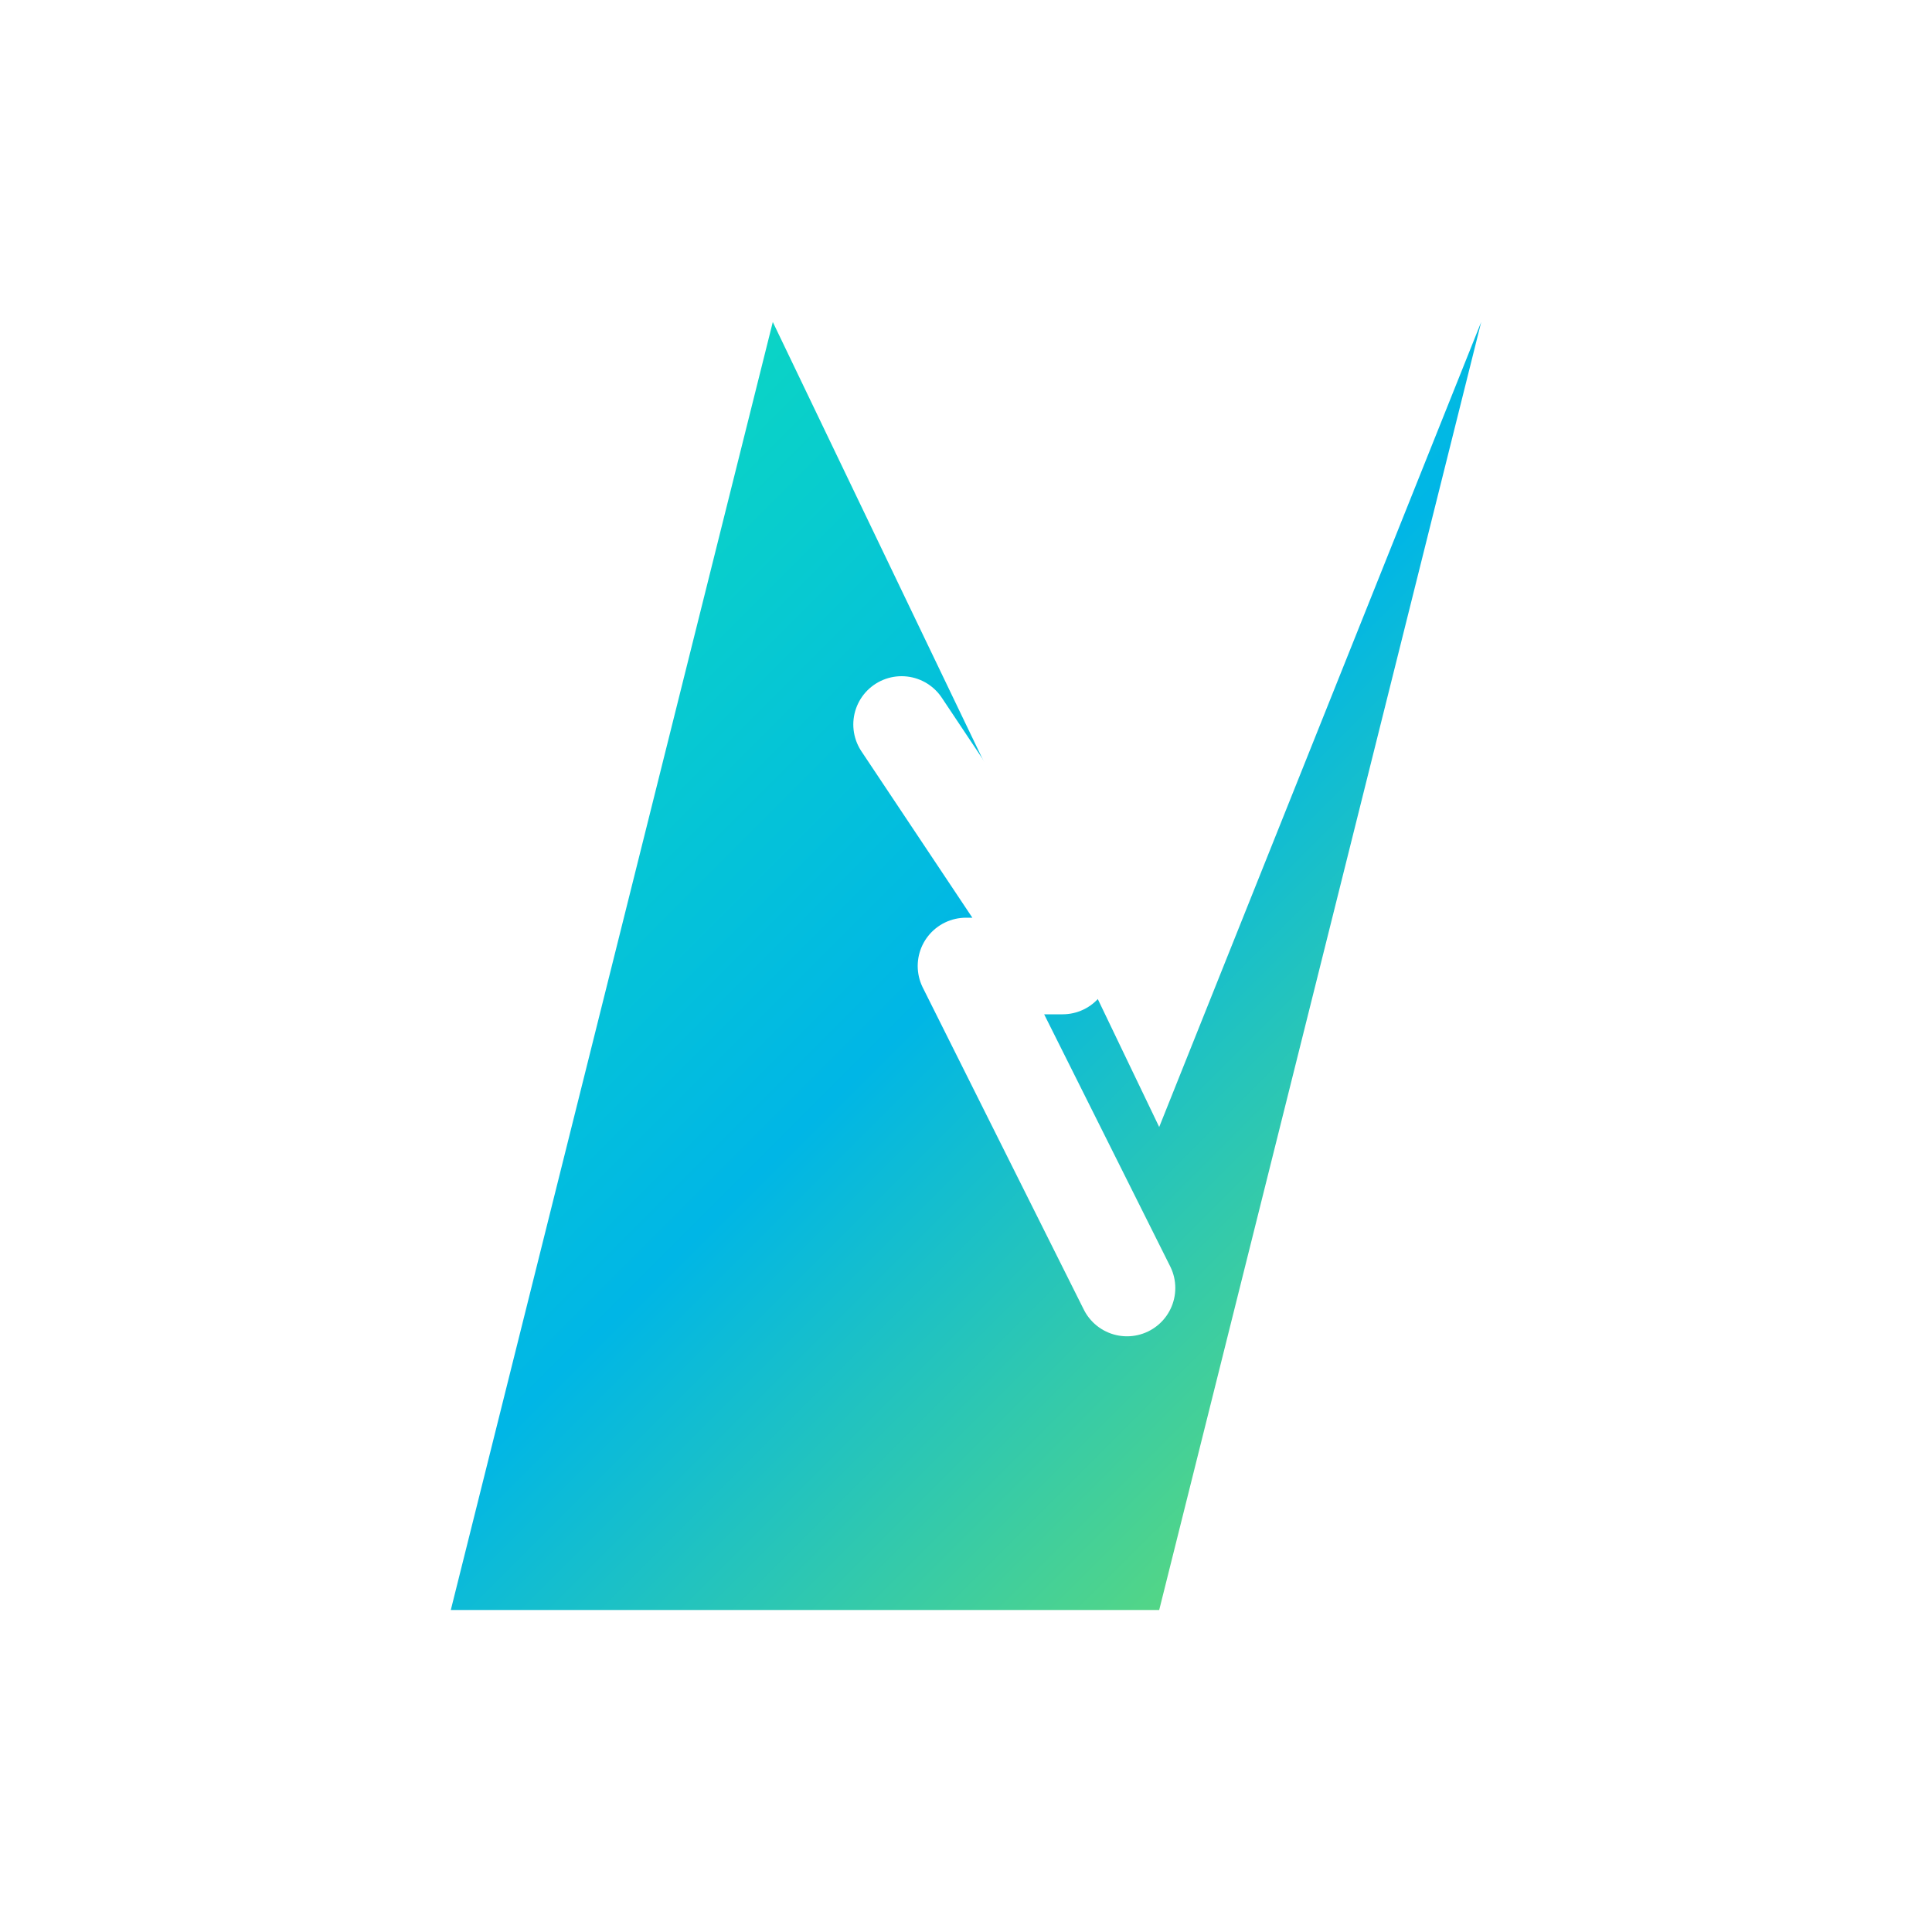
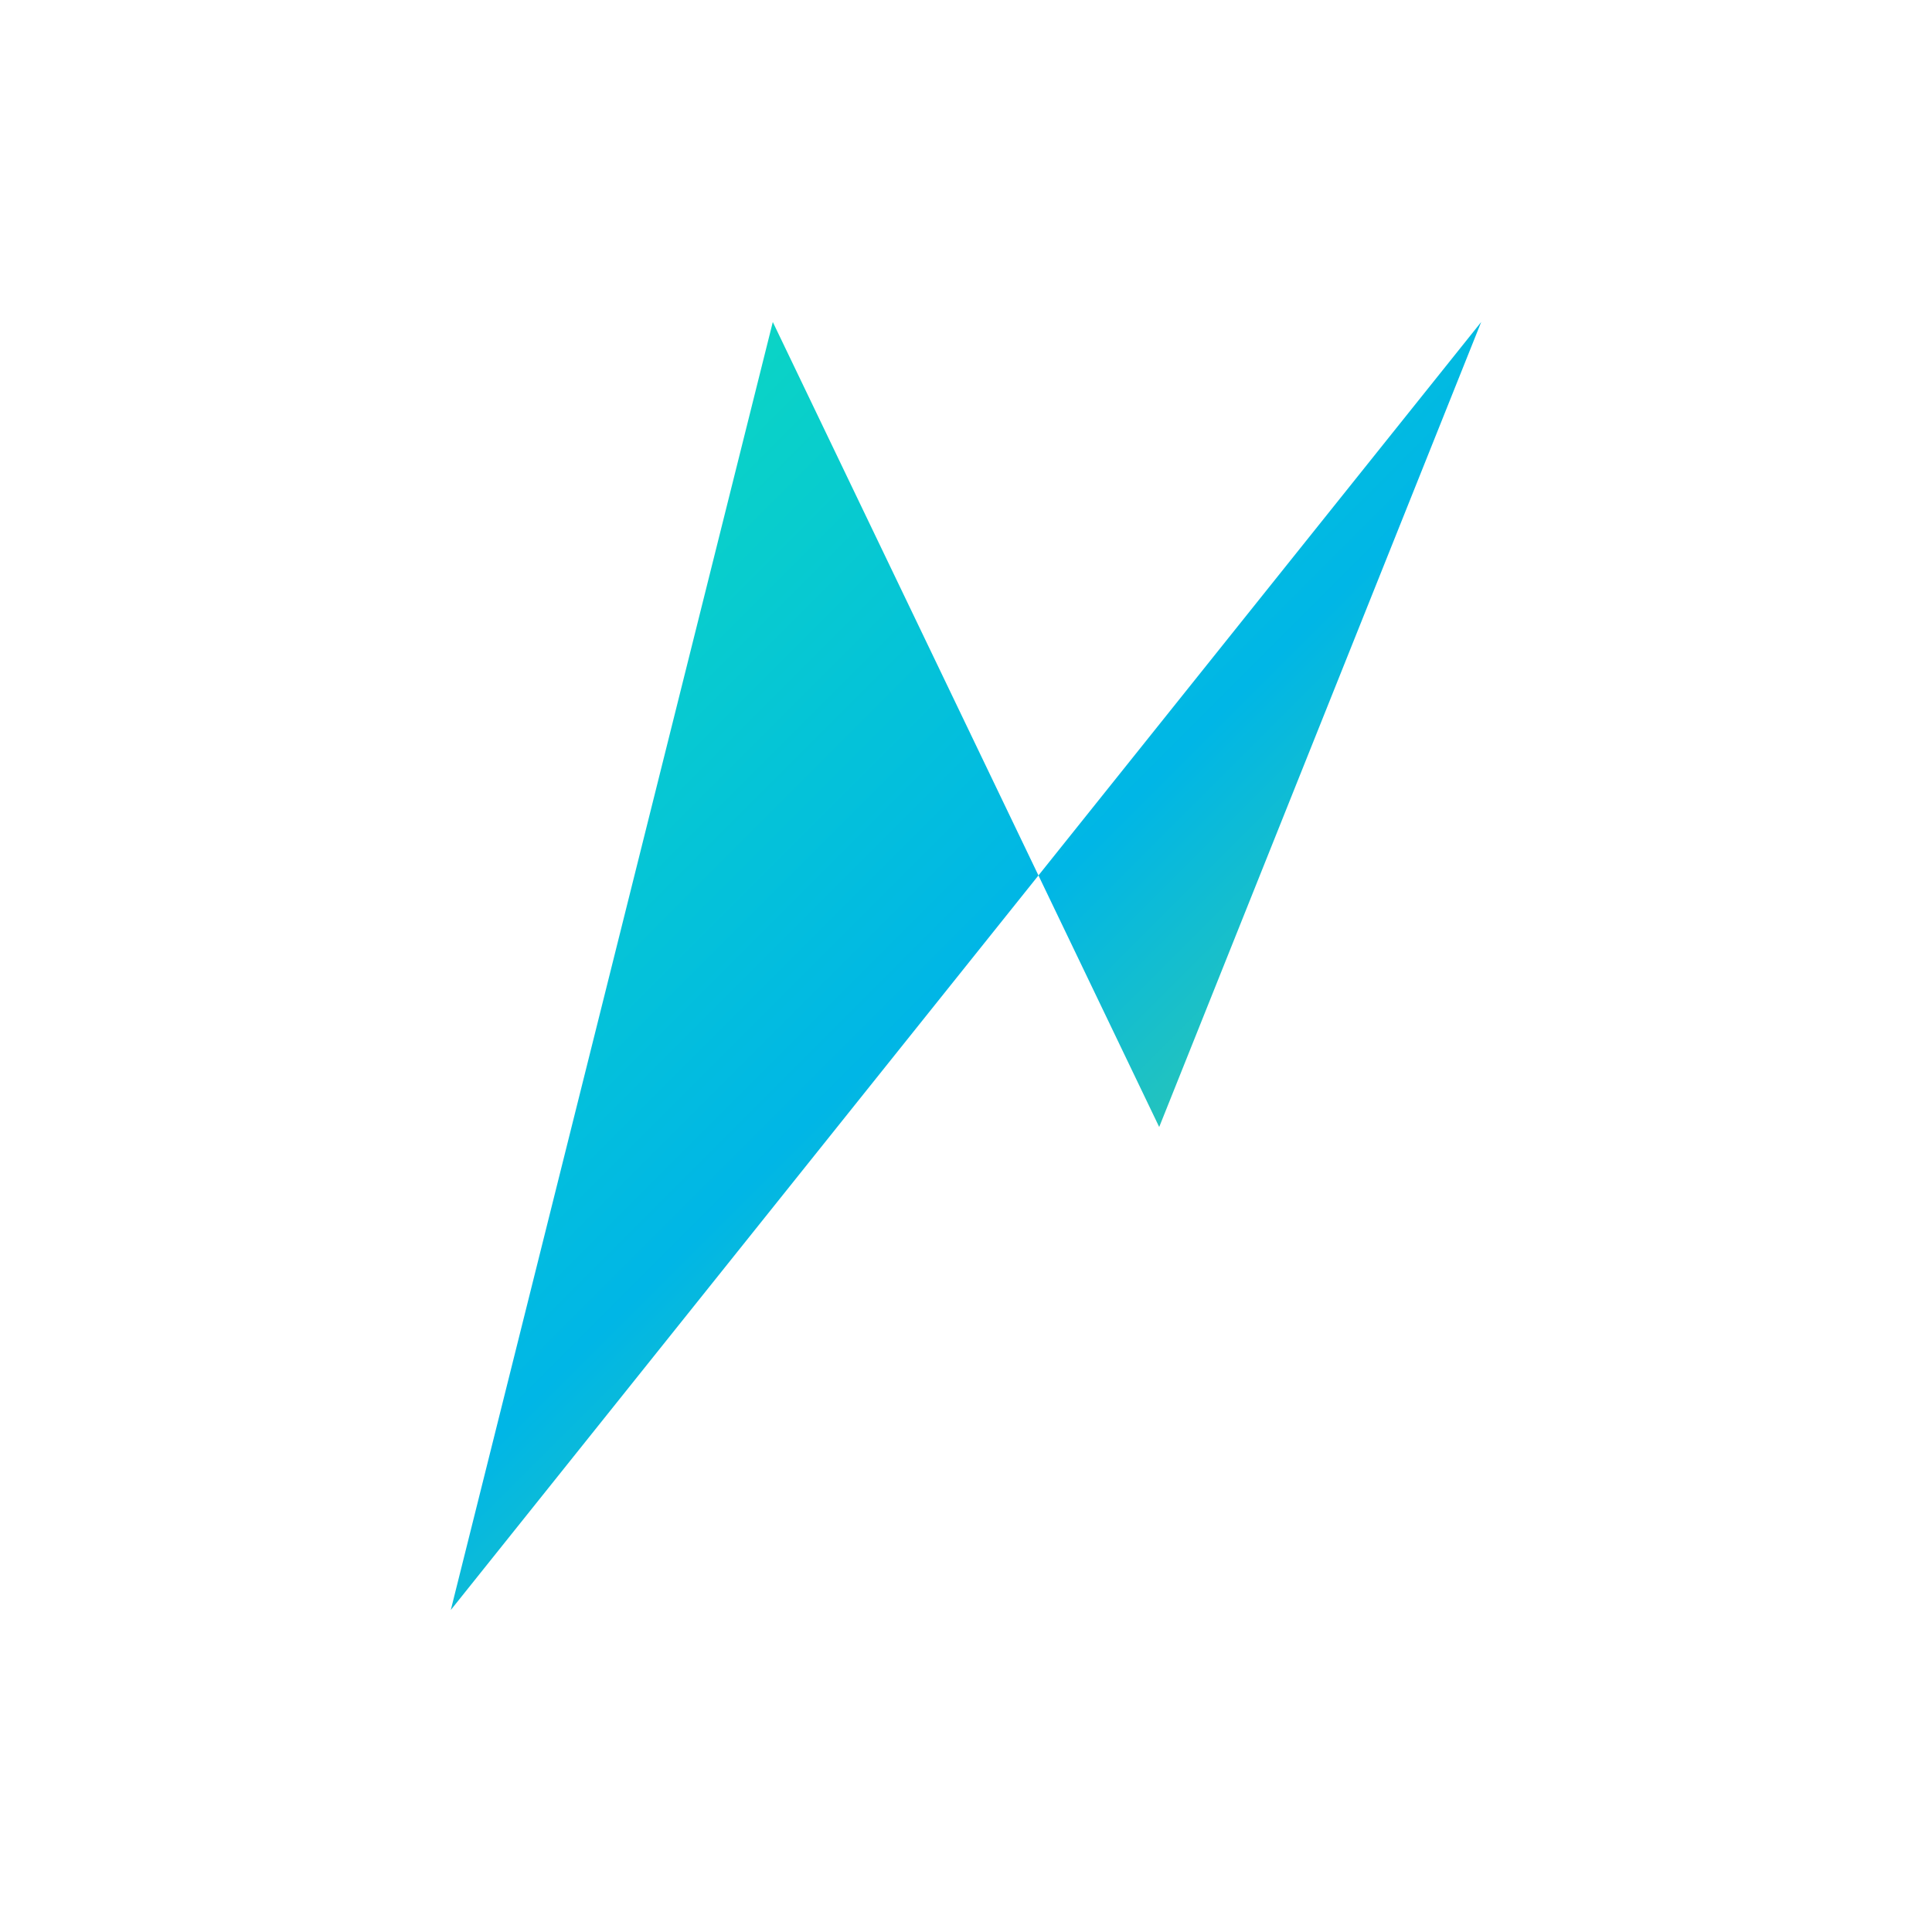
<svg xmlns="http://www.w3.org/2000/svg" width="64" height="64" viewBox="0 0 120 120" fill="none">
  <defs>
    <linearGradient id="neon-gradient" x1="0" y1="0" x2="120" y2="120" gradientUnits="userSpaceOnUse">
      <stop stop-color="#19FB9B" />
      <stop offset="0.5" stop-color="#00B6E6" />
      <stop offset="1" stop-color="#BFFF0A" />
    </linearGradient>
    <filter id="glow" x="-20%" y="-20%" width="140%" height="140%">
      <feGaussianBlur stdDeviation="4" result="coloredBlur" />
      <feMerge>
        <feMergeNode in="coloredBlur" />
        <feMergeNode in="SourceGraphic" />
      </feMerge>
    </filter>
  </defs>
  <g filter="url(#glow)">
-     <path d="M28 100 L48 20 L72 70 L92 20 L72 100 Z" fill="url(#neon-gradient)" />
-     <path d="M56 45 L66 60 L60 60 L70 80" stroke="#fff" stroke-width="6" stroke-linecap="round" stroke-linejoin="round" />
+     <path d="M28 100 L48 20 L72 70 L92 20 Z" fill="url(#neon-gradient)" />
  </g>
</svg>